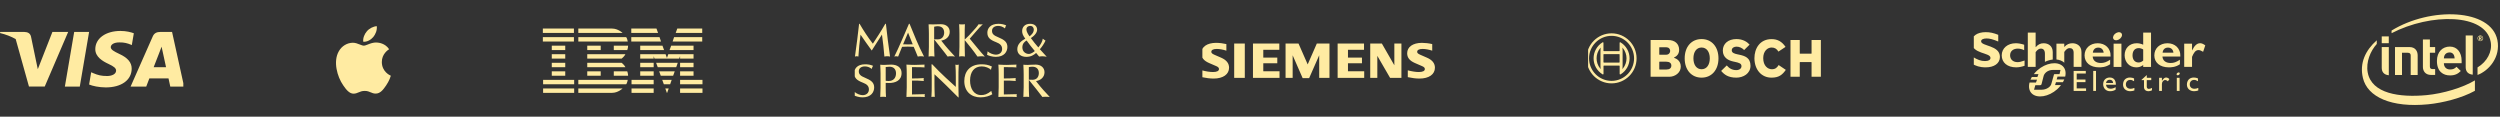
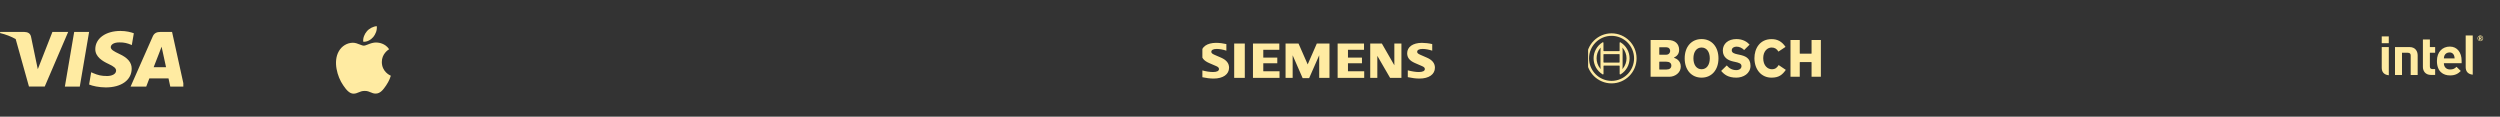
<svg xmlns="http://www.w3.org/2000/svg" width="1050" height="49" viewBox="0 0 1050 49" fill="none">
  <rect x="0" y="0" width="1050" height="49" fill="#333333" stroke="none" />
  <g clip-path="url(#clip0_10574_28652)">
    <path fill-rule="evenodd" clip-rule="evenodd" d="M56.21 13.974C54.975 13.509 53.016 12.996 50.593 12.996C44.407 12.996 40.052 16.122 40.025 20.592C39.974 23.89 43.143 25.722 45.514 26.822C47.938 27.945 48.761 28.678 48.761 29.68C48.737 31.218 46.803 31.927 45 31.927C42.499 31.927 41.159 31.562 39.123 30.706L38.298 30.339L37.422 35.493C38.891 36.128 41.597 36.691 44.407 36.715C50.979 36.715 55.258 33.637 55.309 28.874C55.334 26.26 53.66 24.257 50.051 22.621C47.86 21.57 46.519 20.862 46.519 19.787C46.544 18.81 47.654 17.809 50.126 17.809C52.163 17.76 53.659 18.224 54.792 18.688L55.359 18.932L56.21 13.974ZM33.506 36.371H27.242L31.16 13.41H37.423L33.506 36.371ZM67.035 21.812C67.035 21.812 65.05 26.918 64.534 28.237H69.74C69.483 27.089 68.297 21.593 68.297 21.593L67.859 19.614C67.675 20.123 67.409 20.823 67.229 21.295L67.229 21.296L67.228 21.297L67.228 21.297L67.227 21.301C67.106 21.619 67.024 21.832 67.035 21.812ZM67.421 13.41H72.266L77.319 36.371H71.519C71.519 36.371 70.952 33.733 70.772 32.926H62.73C62.498 33.537 61.416 36.371 61.416 36.371H54.844L64.147 15.315C64.792 13.825 65.927 13.41 67.421 13.41ZM22.011 13.41L15.877 29.067L15.207 25.892C15.206 25.889 15.205 25.887 15.204 25.884L13.015 15.34C12.655 13.874 11.546 13.459 10.18 13.41H0.103L0 13.874C2.458 14.47 4.657 15.329 6.583 16.396L12.165 36.347H18.789L28.634 13.41H22.011Z" fill="#FFEBA2" />
  </g>
  <g clip-path="url(#clip1_10574_28652)">
    <path fill-rule="evenodd" clip-rule="evenodd" d="M152.563 17.533C154.171 17.667 155.778 16.729 156.783 15.539C157.771 14.315 158.424 12.672 158.257 10.996C156.833 11.063 155.075 11.935 154.07 13.158C153.149 14.214 152.362 15.924 152.563 17.533ZM154.491 18.687C155.534 18.277 156.827 17.769 158.243 17.851C159.147 17.918 161.76 18.186 163.435 20.666C163.427 20.672 163.41 20.683 163.385 20.7C162.97 20.97 160.338 22.683 160.37 26.064C160.401 30.092 163.68 31.595 164.109 31.791C164.137 31.804 164.153 31.811 164.155 31.813C164.153 31.819 164.15 31.829 164.145 31.845C164.059 32.123 163.495 33.948 162.212 35.819C161.023 37.563 159.801 39.272 157.858 39.306C156.944 39.322 156.328 39.056 155.687 38.779C155.012 38.487 154.31 38.183 153.202 38.183C152.055 38.183 151.321 38.495 150.613 38.795C149.999 39.056 149.405 39.308 148.58 39.34C146.705 39.407 145.281 37.496 144.092 35.752C141.664 32.232 139.805 25.829 142.317 21.505C143.54 19.342 145.767 17.985 148.162 17.951C149.206 17.932 150.203 18.328 151.074 18.675C151.739 18.939 152.332 19.175 152.817 19.175C153.25 19.175 153.819 18.951 154.491 18.687Z" fill="#FFEBA2" />
  </g>
  <g clip-path="url(#clip2_10574_28652)">
    <g clip-path="url(#clip3_10574_28652)">
      <path d="M228 11.996V13.843H241.049V11.996H228ZM242.897 11.996V13.843H261.493C261.493 13.843 259.593 11.996 257.078 11.996H242.897ZM265.14 11.996V13.843H276.39L275.722 11.996H265.14ZM284.456 11.996L283.788 13.843H294.935V11.996H284.456ZM228 15.589V17.436H241.049V15.589H228ZM242.897 15.591V17.436H263.65C263.65 17.436 263.408 16.014 262.985 15.591H242.897ZM265.14 15.591V17.436H277.624L277.005 15.591H265.14ZM283.12 15.591L282.502 17.436H294.935V15.591H283.12V15.591ZM231.75 19.181V21.031H237.401V19.181H231.75V19.181ZM246.647 19.181V21.031H252.299V19.181H246.647V19.181ZM257.795 19.181V21.031H263.446C263.446 21.031 263.805 20.054 263.805 19.181H257.795V19.181ZM268.89 19.181V21.031H278.909L278.242 19.181H268.89V19.181ZM281.889 19.181L281.219 21.031H291.288V19.181H281.889V19.181ZM231.75 22.776V24.623H237.401V22.776H231.75V22.776ZM246.647 22.776V24.623H261.081C261.081 24.623 262.289 23.676 262.674 22.776H246.647ZM268.89 22.776V24.623H274.541V23.595L274.9 24.623H285.252L285.637 23.595V24.623H291.288V22.776H280.679L280.117 24.341L279.551 22.776H268.89ZM231.75 26.369V28.216H237.401V26.369H231.75ZM246.647 26.369V28.216H262.674C262.289 27.32 261.081 26.369 261.081 26.369H246.647ZM268.89 26.369V28.216H274.541V26.369H268.89ZM275.568 26.369L276.251 28.216H284.013L284.662 26.369H275.568ZM285.637 26.369V28.216H291.288V26.369H285.637ZM231.75 29.961V31.808H237.401V29.961H231.75ZM246.647 29.961V31.808H252.299V29.961H246.647ZM257.795 29.961V31.808H263.805C263.805 30.937 263.446 29.961 263.446 29.961H257.795V29.961ZM268.89 29.961V31.808H274.541V29.961H268.89ZM276.851 29.961L277.514 31.808H282.717L283.385 29.961H276.851ZM285.637 29.961V31.808H291.288V29.961H285.637ZM228.102 33.554V35.404H241.151V33.554H228.102ZM242.897 33.554V35.404H262.985C263.408 34.98 263.65 33.554 263.65 33.554H242.897V33.554ZM265.243 33.554V35.404H274.541V33.554H265.243ZM278.137 33.554L278.818 35.404H281.465L282.104 33.554H278.137ZM285.637 33.554V35.404H295.038V33.554H285.637ZM228.102 37.149V38.996H241.151V37.149H228.102ZM242.897 37.149V38.993H257.078C259.593 38.993 261.493 37.149 261.493 37.149H242.897ZM265.243 37.149V38.996H274.541V37.149H265.243ZM279.428 37.149L280.082 38.991L280.195 38.993L280.86 37.149H279.428V37.149ZM285.637 37.149V38.996H295.038V37.149H285.637Z" fill="#FFEBA2" />
    </g>
  </g>
  <g clip-path="url(#clip4_10574_28652)">
    <path fill-rule="evenodd" clip-rule="evenodd" d="M401.096 23.757C399.269 21.773 397.527 19.916 395.87 17.763L395.318 17.046C397.23 16.75 398.887 15.484 398.887 13.373C398.887 11.431 397.4 10.165 395.191 10.165C393.619 10.165 392.472 10.249 391.877 10.249C391.197 10.249 390.645 10.249 390.008 10.207C390.093 12.613 390.135 12.782 390.135 14.259V19.662C390.135 20.718 390.093 21.773 390.008 23.756C390.475 23.63 390.942 23.63 391.282 23.63C391.622 23.63 392.089 23.672 392.472 23.756C392.387 22.405 392.345 20.169 392.345 19.662V16.538C394.341 19.113 396.975 22.279 397.995 23.756C398.505 23.63 398.929 23.63 399.439 23.63C399.864 23.63 400.459 23.63 401.096 23.757V23.757ZM396.55 13.711C396.55 15.019 395.828 16.539 393.874 16.539C393.364 16.539 392.854 16.539 392.344 16.497V11.22C392.854 11.094 393.491 11.009 393.831 11.009C395.53 11.009 396.55 11.98 396.55 13.711V13.711ZM439.627 23.841C438.906 23.081 437.801 21.857 436.739 20.675C437.631 19.704 438.565 18.269 439.118 17.045C438.778 16.876 438.31 16.538 437.971 16.243C437.843 17.298 437.122 18.691 436.102 19.916C434.657 18.227 434.275 17.763 432.958 15.99C434.742 14.85 435.592 13.541 435.592 12.486C435.592 11.262 434.742 9.996 432.661 9.996C430.409 9.996 429.304 11.389 429.304 13.035C429.304 14.006 429.56 14.85 430.621 16.243C428.922 17.172 427.265 18.522 427.265 20.675C427.265 22.786 428.964 23.883 431.046 23.883C432.958 23.883 434.189 23.124 435.167 22.237L436.441 23.757C436.823 23.715 437.249 23.63 437.674 23.63C438.269 23.63 438.948 23.715 439.627 23.841V23.841ZM440.902 40.725C439.033 38.742 437.334 36.926 435.677 34.774L435.125 34.056C436.994 33.76 438.693 32.495 438.693 30.341C438.693 28.442 437.207 27.134 434.997 27.134C433.425 27.134 432.236 27.26 431.641 27.26C431.004 27.26 430.451 27.26 429.814 27.175C429.899 29.624 429.942 29.75 429.942 31.228V36.63C429.942 37.686 429.899 38.783 429.814 40.725C430.281 40.64 430.748 40.64 431.047 40.64C431.429 40.64 431.896 40.64 432.236 40.725C432.15 39.416 432.109 37.179 432.109 36.63V33.549C434.148 36.081 436.782 39.29 437.801 40.725C438.311 40.64 438.736 40.64 439.245 40.64C439.627 40.641 440.265 40.641 440.902 40.725ZM413.628 23.757C412.099 22.153 409.423 18.818 408.361 17.552L407.298 16.244C408.402 14.935 409.167 14.133 409.975 13.162C410.909 12.149 411.759 11.094 412.778 10.165C412.311 10.249 412.056 10.249 411.801 10.249C411.547 10.249 411.291 10.249 411.036 10.165C410.739 10.629 410.272 11.22 409.762 11.811C409.252 12.36 408.742 12.909 408.36 13.373C407.297 14.597 406.703 15.188 405.174 16.623V14.302C405.174 12.951 405.174 12.065 405.259 10.165C404.834 10.249 404.367 10.249 404.069 10.249C403.729 10.249 403.177 10.249 402.838 10.165C402.922 12.191 402.964 12.782 402.964 14.259V19.662C402.964 21.013 402.921 21.815 402.838 23.757C403.347 23.63 403.772 23.63 404.069 23.63C404.367 23.63 404.876 23.673 405.259 23.757C405.174 21.604 405.174 20.337 405.174 19.662V16.834C406.745 18.692 409.167 21.731 410.527 23.757C411.018 23.676 411.516 23.634 412.014 23.63C412.396 23.63 412.991 23.63 413.628 23.757V23.757ZM427.053 40.725C427.01 40.514 426.968 40.346 426.968 40.092C426.968 39.924 427.01 39.712 427.053 39.543C425.354 39.586 422.295 39.67 421.616 39.67V33.845C423.315 33.845 424.972 33.845 426.628 34.014C426.586 33.803 426.543 33.592 426.543 33.423C426.543 33.255 426.543 33.044 426.628 32.79C425.439 32.916 422.677 32.959 421.616 32.959V28.189C423.485 28.189 424.589 28.189 425.226 28.232L426.925 28.316C426.841 28.063 426.841 27.936 426.841 27.725C426.841 27.514 426.841 27.472 426.925 27.134C425.524 27.176 423.612 27.26 422.762 27.26C422.168 27.26 420.299 27.218 419.321 27.134C419.406 28.189 419.448 29.92 419.448 31.144V36.674C419.448 37.476 419.363 39.079 419.321 40.726C420.511 40.641 422.168 40.641 422.762 40.641C423.739 40.641 425.821 40.641 427.053 40.725ZM416.772 39.585C416.56 39.163 416.432 38.53 416.347 38.193C414.606 39.627 413.416 39.924 412.056 39.924C409.041 39.924 407.426 37.222 407.426 33.845C407.426 30.089 409.252 27.893 412.353 27.893C413.968 27.893 415.497 28.611 416.22 29.329C416.262 28.991 416.39 28.316 416.602 27.935C415.115 27.218 413.755 27.007 412.268 27.007C407.298 27.007 405.004 30.089 405.004 34.056C405.004 38.531 408.02 40.894 411.801 40.894C413.969 40.894 415.753 40.219 416.772 39.585V39.585ZM388.096 23.757C385.802 19.367 383.593 13.88 382.021 9.996H381.766C380.746 12.444 378.877 16.623 378.367 17.805C377.773 19.24 376.455 22.068 375.606 23.756C375.882 23.673 376.168 23.63 376.456 23.63C376.711 23.63 376.923 23.672 377.221 23.756C377.645 22.616 378.24 21.181 378.878 19.662C379.727 19.62 380.492 19.578 381.257 19.578C382.064 19.578 382.914 19.62 383.763 19.662L384.613 21.688L385.462 23.756C386.057 23.63 386.524 23.63 386.821 23.63C387.204 23.63 387.543 23.63 388.096 23.757V23.757ZM402.668 27.134C402.413 27.218 402.201 27.26 401.988 27.26C401.734 27.26 401.52 27.218 401.266 27.134C401.393 28.822 401.436 30.51 401.436 32.157V36.505C400.756 35.913 399.099 34.394 397.188 32.621C395.241 30.814 393.356 28.941 391.537 27.007H391.24C391.283 28.907 391.325 30.933 391.325 32.748V35.407C391.325 37.687 391.325 38.911 391.198 40.726C391.538 40.641 391.708 40.641 391.963 40.641C392.133 40.641 392.303 40.641 392.6 40.726C392.515 38.995 392.472 36.167 392.472 35.407V31.186C395.659 34.099 399.567 37.982 402.456 40.895H402.626C402.626 39.333 402.541 37.771 402.541 36.21V33.804C402.54 30.975 402.54 29.582 402.668 27.134ZM388.436 40.725C388.393 40.514 388.351 40.346 388.351 40.092C388.351 39.924 388.393 39.712 388.436 39.543C386.737 39.586 383.678 39.67 383.041 39.67V33.845C384.698 33.845 386.354 33.845 388.011 34.014C387.969 33.803 387.926 33.592 387.926 33.423C387.926 33.255 387.926 33.044 388.011 32.79C386.821 32.916 384.103 32.959 383.041 32.959V28.189C384.868 28.189 385.972 28.189 386.652 28.232L388.309 28.316C388.266 28.063 388.266 27.936 388.266 27.725C388.266 27.514 388.266 27.43 388.309 27.134C386.907 27.176 384.995 27.26 384.145 27.26C383.55 27.26 381.681 27.218 380.704 27.134C380.789 28.189 380.831 29.92 380.831 31.144V36.674C380.831 37.476 380.746 39.079 380.704 40.726C381.936 40.641 383.55 40.641 384.145 40.641C385.122 40.641 387.247 40.641 388.436 40.725V40.725ZM373.822 23.757C373.142 19.156 372.547 14.344 372.08 9.996C371.953 10.038 371.91 10.038 371.825 9.996C370.933 11.558 369.913 13.246 369.149 14.428C368.427 15.568 367.577 16.919 366.6 18.354C364.561 15.737 362.436 12.444 361.034 9.996C360.95 10.038 360.907 9.996 360.822 9.996C360.355 14.344 359.717 19.198 359.08 23.757C359.42 23.63 359.633 23.63 359.802 23.63C360.057 23.63 360.227 23.673 360.524 23.757C360.694 20.718 361.034 17.721 361.416 14.555C363.073 16.961 364.518 19.029 366.132 21.224C367.491 19.113 368.893 16.834 370.423 14.512C370.848 17.762 371.23 20.718 371.443 23.757C371.995 23.63 372.377 23.63 372.632 23.63C372.972 23.63 373.312 23.63 373.822 23.757V23.757ZM378.665 30.679C378.665 28.231 376.711 27.134 374.332 27.134C373.269 27.134 372.123 27.26 371.316 27.26C371.018 27.26 370.381 27.26 369.701 27.175C369.744 28.526 369.829 29.666 369.829 30.974V36.757C369.829 38.024 369.743 39.416 369.701 40.725C370.254 40.64 370.636 40.64 370.891 40.64C371.188 40.64 371.613 40.64 372.123 40.725C372.039 39.46 371.996 38.193 371.996 36.926V34.816C372.463 34.858 372.93 34.858 373.44 34.858C375.903 34.858 378.665 33.929 378.665 30.679V30.679ZM367.152 36.715C367.152 34.605 365.75 33.676 363.328 32.663C361.587 31.946 360.695 31.313 360.695 29.961C360.695 28.695 361.672 27.893 363.286 27.893C364.349 27.893 365.283 28.273 366.133 28.949C366.218 28.484 366.43 28.02 366.685 27.64C365.666 27.176 364.561 27.007 363.371 27.007C359.888 27.007 358.783 28.992 358.783 30.68C358.783 32.748 359.803 33.719 362.437 34.733C364.094 35.365 364.943 36.167 364.943 37.56C364.943 39.038 363.839 39.966 362.309 39.966C361.417 39.966 359.888 39.502 358.826 38.532C358.783 39.08 358.783 39.587 358.613 40.051C359.293 40.389 360.865 40.895 362.267 40.895C365.835 40.894 367.152 38.699 367.152 36.715V36.715ZM434.19 12.402C434.19 13.668 433.298 14.555 432.406 15.272C431.811 14.428 431.089 13.288 431.089 12.402C431.089 11.431 431.768 10.882 432.703 10.882C433.978 10.883 434.19 12.022 434.19 12.402V12.402ZM434.615 21.435C434.148 21.857 433.043 22.659 432.108 22.659C430.876 22.659 429.389 21.773 429.389 19.873C429.389 18.185 430.494 17.425 431.174 17.003C432.746 19.156 432.831 19.282 434.615 21.435ZM436.314 30.679C436.314 32.03 435.635 33.508 433.681 33.508C433.128 33.508 432.618 33.508 432.109 33.465V28.189C432.618 28.062 433.255 28.02 433.638 28.02C435.294 28.02 436.314 28.991 436.314 30.679ZM383.338 18.607C382.446 18.649 381.979 18.649 381.384 18.649C380.662 18.649 380.236 18.649 379.302 18.607L381.384 13.711L383.338 18.607ZM376.328 30.805C376.328 32.747 375.181 34.014 373.312 34.014C372.929 34.014 372.505 34.014 371.995 33.929V28.146C372.59 28.061 373.099 28.019 373.609 28.019C375.394 28.02 376.328 29.16 376.328 30.805ZM423.101 19.705C423.101 17.594 421.701 16.666 419.279 15.653C417.537 14.935 416.644 14.345 416.644 12.951C416.644 11.727 417.622 10.883 419.236 10.883C420.299 10.883 421.233 11.262 422.083 11.938C422.168 11.474 422.38 11.009 422.592 10.672C421.615 10.207 420.468 9.997 419.321 9.997C415.923 9.997 414.69 11.98 414.69 13.711C414.69 15.737 415.753 16.708 418.386 17.721C420.043 18.354 420.893 19.156 420.893 20.591C420.893 22.026 419.789 22.955 418.26 22.955C417.325 22.955 415.838 22.491 414.775 21.562C414.733 22.111 414.69 22.575 414.563 23.039C415.201 23.377 416.773 23.883 418.217 23.883C421.785 23.883 423.101 21.731 423.101 19.705V19.705Z" fill="#FFEBA2" />
  </g>
  <g clip-path="url(#clip5_10574_28652)">
    <path fill-rule="evenodd" clip-rule="evenodd" d="M515.078 18.512V21.285C513.716 20.823 512.225 20.554 511.036 20.554C509.569 20.554 508.753 20.987 508.753 21.765C508.753 22.262 509.11 22.591 510.135 23.037L512.892 24.235C515.098 25.195 516.21 26.596 516.21 28.415C516.21 31.224 513.7 32.995 509.722 32.995C508.272 32.995 506.593 32.794 504.816 32.405V29.538C506.578 30.003 508.192 30.251 509.448 30.251C511.093 30.251 511.974 29.807 511.974 28.98C511.974 28.483 511.629 28.118 510.842 27.777L507.824 26.475C505.587 25.509 504.555 24.207 504.555 22.351C504.555 19.692 506.973 17.996 510.768 17.996C512.096 17.996 513.732 18.192 515.078 18.512V18.512ZM518.357 18.287H522.816V32.704H518.357V18.287ZM537.314 18.287V20.928H530.582V24.18H536.463V26.569H530.582V29.94H537.401V32.704H526.249V18.287H537.314ZM558.38 18.287V32.704H554.065V23.215L549.839 32.817H547.112L542.914 23.215V32.704H539.935V18.287H545.38L549.23 27.056L553.059 18.287H558.38V18.287ZM572.889 18.287V20.928H566.147V24.18H572.026V26.569H566.147V29.94H572.965V32.704H561.804V18.287H572.889ZM588.595 18.287V32.704H583.837L578.478 23.457V32.704H575.499V18.287H580.383L585.626 27.412V18.287H588.595ZM601.536 18.512V21.285C600.184 20.827 598.684 20.554 597.517 20.554C596.027 20.554 595.211 20.98 595.211 21.761C595.211 22.27 595.544 22.574 596.604 23.038L599.349 24.236C601.571 25.206 602.669 26.594 602.669 28.435C602.669 31.228 600.157 32.996 596.188 32.996C594.735 32.996 593.05 32.794 591.275 32.406V29.539C593.035 30.003 594.646 30.252 595.893 30.252C597.527 30.252 598.432 29.808 598.432 29.007C598.432 28.477 598.115 28.135 597.289 27.778L594.284 26.476C592.033 25.503 591.013 24.216 591.013 22.353C591.013 19.695 593.432 17.998 597.218 17.998C598.55 17.997 600.192 18.192 601.536 18.512V18.512Z" fill="#FFEBA2" />
  </g>
  <g clip-path="url(#clip6_10574_28652)">
    <g clip-path="url(#clip7_10574_28652)">
      <path d="M676.853 13.999C671.054 13.999 666.344 18.71 666.344 24.508C666.344 30.307 671.054 35.017 676.853 35.017C682.651 35.017 687.362 30.307 687.362 24.508C687.362 18.71 682.651 13.999 676.853 13.999ZM676.853 33.964C671.633 33.964 667.397 29.716 667.397 24.508C667.397 19.3 671.633 15.052 676.853 15.052C682.073 15.052 686.309 19.3 686.309 24.508C686.309 29.716 682.073 33.964 676.853 33.964Z" fill="#FFEBA2" />
      <path d="M680.605 17.771C680.57 17.748 680.524 17.736 680.477 17.736C680.339 17.736 680.234 17.84 680.234 17.979V21.266C680.234 21.382 680.142 21.475 680.026 21.475H673.66C673.545 21.475 673.464 21.382 673.452 21.266V17.979C673.452 17.933 673.441 17.898 673.417 17.852C673.348 17.736 673.197 17.701 673.082 17.771C670.732 19.218 669.309 21.729 669.309 24.507C669.309 27.285 670.732 29.796 673.105 31.243C673.14 31.266 673.186 31.278 673.232 31.278C673.371 31.278 673.475 31.174 673.475 31.035V27.748C673.475 27.632 673.568 27.551 673.684 27.539H680.049C680.165 27.539 680.258 27.632 680.258 27.748V31.035C680.258 31.081 680.269 31.116 680.292 31.162C680.362 31.278 680.512 31.312 680.628 31.243C683.001 29.796 684.424 27.285 684.424 24.507C684.424 21.729 682.977 19.218 680.605 17.771V17.771ZM672.248 28.627L672.283 29.021L672.028 28.708C670.072 26.243 670.072 22.759 672.028 20.294L672.248 20.016L672.283 19.982L672.248 20.387C672.214 20.711 672.202 21.046 672.202 21.382V27.62C672.202 27.956 672.225 28.292 672.248 28.627ZM680.234 26.081C680.234 26.197 680.142 26.289 680.026 26.289H673.66C673.545 26.289 673.464 26.197 673.452 26.081V22.933C673.452 22.817 673.545 22.725 673.66 22.725H680.026C680.142 22.725 680.234 22.817 680.234 22.933V26.081ZM681.67 28.708L681.415 29.021L681.45 28.627C681.484 28.303 681.496 27.968 681.496 27.632V21.382C681.496 21.046 681.484 20.711 681.45 20.387L681.438 20.213L681.427 20.028V19.982L681.67 20.294C682.619 21.475 683.139 22.979 683.139 24.495C683.139 26.012 682.619 27.528 681.67 28.708V28.708Z" fill="#FFEBA2" />
      <path d="M703.215 24.323C703.157 24.3 703.088 24.277 703.088 24.207C703.088 24.161 703.111 24.126 703.157 24.103C703.238 24.068 705.241 23.351 705.241 20.989C705.241 18.362 703.47 16.8 700.484 16.8H693.25V32.239H701.143C703.447 32.239 705.924 30.608 705.924 27.98C705.924 25.469 704.025 24.589 703.215 24.323V24.323ZM696.896 19.959C696.896 19.902 696.942 19.855 697 19.855H699.87C700.819 19.855 701.468 20.492 701.468 21.441C701.468 22.182 700.889 22.98 699.801 22.98H697C696.942 22.98 696.896 22.934 696.896 22.876V19.959ZM699.87 29.195H697C696.942 29.195 696.896 29.149 696.896 29.091V26.013C696.896 25.955 696.942 25.909 697 25.909H699.801C701.178 25.909 701.965 26.499 701.965 27.54C701.965 28.617 701.236 29.195 699.87 29.195V29.195ZM730.356 22.945L729.801 22.83C728.551 22.564 727.335 22.228 727.335 21.152C727.335 20.075 728.342 19.589 729.338 19.589C730.507 19.589 731.664 20.11 732.544 21.013L734.835 18.744C733.851 17.656 732.104 16.406 729.28 16.406C725.877 16.406 723.585 18.339 723.585 21.221C723.585 24.265 725.981 25.411 727.995 25.839L728.539 25.955C730.495 26.371 731.421 26.684 731.421 27.795C731.421 28.79 730.53 29.45 729.21 29.45C727.659 29.45 726.282 28.767 725.24 27.483L722.891 29.786C724.141 31.267 725.796 32.61 729.257 32.61C732.208 32.61 735.206 30.897 735.206 27.61C735.194 24.242 732.902 23.478 730.356 22.945V22.945ZM760.854 16.8V22.448C760.854 22.506 760.807 22.552 760.749 22.552H756.004C755.946 22.552 755.9 22.506 755.9 22.448V16.8H752.011V32.239H755.9V26.175C755.9 26.117 755.946 26.07 756.004 26.07H760.749C760.807 26.07 760.854 26.117 760.854 26.175V32.239H764.766V16.8H760.854ZM744.187 29.08C742.439 29.08 740.553 27.621 740.553 24.415C740.553 21.487 742.324 19.959 744.071 19.959C745.344 19.959 746.236 20.492 746.942 21.672L749.928 19.693C748.4 17.448 746.583 16.429 744.048 16.429C739.083 16.429 736.861 20.446 736.861 24.415C736.861 29.242 739.801 32.61 744.002 32.61C747.127 32.61 748.55 31.464 750.043 29.346L747.034 27.32C746.363 28.409 745.634 29.08 744.187 29.08ZM714.662 16.406C710.414 16.406 707.567 19.659 707.567 24.508C707.567 29.358 710.414 32.61 714.662 32.61C718.91 32.61 721.757 29.358 721.757 24.508C721.757 19.659 718.91 16.406 714.662 16.406V16.406ZM714.662 29.08C712.579 29.08 711.236 27.286 711.236 24.508C711.236 21.742 712.579 19.959 714.662 19.959C716.757 19.959 718.111 21.742 718.111 24.508C718.111 27.286 716.757 29.08 714.662 29.08Z" fill="#FFEBA2" />
    </g>
  </g>
  <g clip-path="url(#clip8_10574_28652)">
-     <path d="M839.261 17.436C837.018 16.508 835.68 16.148 834.352 16.148C832.958 16.148 832.065 16.613 832.065 17.332C832.065 19.503 839.963 18.892 839.963 23.912C839.963 26.68 837.471 28.288 834.01 28.288C831.295 28.288 829.958 27.634 828.418 26.892V23.787C830.639 25.159 831.999 25.643 833.712 25.643C835.198 25.643 835.999 25.159 835.999 24.314C835.999 21.951 828.102 22.816 828.102 17.647C828.102 15.155 830.412 13.504 834.01 13.504C835.746 13.504 837.313 13.844 839.261 14.625V17.436ZM850.319 27.628C849.002 28.074 847.889 28.286 846.779 28.286C843.1 28.286 840.722 26.289 840.722 23.25C840.722 20.268 843.192 18.16 846.642 18.16C847.707 18.16 849.07 18.415 850.159 18.793V21.076C849.296 20.649 848.298 20.415 847.481 20.415C845.507 20.415 844.237 21.521 844.237 23.228C844.237 24.959 845.485 26.098 847.366 26.098C848.16 26.098 848.866 25.929 850.319 25.422L850.319 27.628ZM878.997 22.132C879.132 20.776 879.976 19.993 881.27 19.993C882.541 19.993 883.402 20.798 883.538 22.132H878.997ZM881.042 18.164C877.815 18.164 875.517 20.288 875.517 23.279C875.517 26.291 877.906 28.286 881.589 28.286C882.404 28.286 884.377 28.286 886.257 26.989V25.083C884.717 26.105 883.699 26.457 882.385 26.457C880.31 26.457 879.042 25.457 878.927 23.749H886.442C886.598 20.183 884.087 18.164 881.042 18.164V18.164ZM887.714 28.108H890.999V18.343H887.714V28.108ZM900.144 25.439C899.46 26.014 898.891 26.244 898.189 26.244C896.642 26.244 895.662 25.057 895.662 23.278C895.662 21.328 896.642 20.204 898.298 20.204C898.891 20.204 899.665 20.459 900.144 20.778V25.439ZM900.144 13.684V18.772C899.257 18.372 898.371 18.16 897.415 18.16C894.418 18.16 892.344 20.226 892.344 23.214C892.344 26.138 894.418 28.288 897.23 28.288C898.345 28.288 899.207 28.016 900.144 27.319V28.105H903.429V13.684H900.144ZM908.294 22.132C908.43 20.776 909.27 19.993 910.561 19.993C911.834 19.993 912.705 20.798 912.841 22.132H908.294ZM910.337 18.164C907.11 18.164 904.816 20.288 904.816 23.279C904.816 26.291 907.206 28.286 910.884 28.286C911.698 28.286 913.676 28.286 915.559 26.989V25.083C914.018 26.105 912.997 26.457 911.677 26.457C909.614 26.457 908.34 25.457 908.225 23.749H915.737C915.893 20.183 913.381 18.164 910.337 18.164" fill="#FFEBA2" />
-     <path d="M920.657 21.138H920.706C921.681 19.106 922.773 18.152 924.04 18.152C924.697 18.152 925.263 18.386 926.216 19.043L925.312 21.75C924.449 21.243 923.882 21.031 923.361 21.031C922.155 21.031 921.384 22.09 920.657 23.881V28.094H917.367V18.331H920.657V21.138ZM891.154 14.234C891.463 14.993 890.907 16.051 889.918 16.596C888.924 17.14 887.874 16.967 887.568 16.208C887.256 15.448 887.809 14.389 888.801 13.847C889.792 13.3 890.843 13.473 891.154 14.234Z" fill="#FFEBA2" />
+     <path d="M839.261 17.436C837.018 16.508 835.68 16.148 834.352 16.148C832.958 16.148 832.065 16.613 832.065 17.332C832.065 19.503 839.963 18.892 839.963 23.912C839.963 26.68 837.471 28.288 834.01 28.288C831.295 28.288 829.958 27.634 828.418 26.892V23.787C830.639 25.159 831.999 25.643 833.712 25.643C835.198 25.643 835.999 25.159 835.999 24.314C835.999 21.951 828.102 22.816 828.102 17.647C828.102 15.155 830.412 13.504 834.01 13.504C835.746 13.504 837.313 13.844 839.261 14.625V17.436ZM850.319 27.628C849.002 28.074 847.889 28.286 846.779 28.286C843.1 28.286 840.722 26.289 840.722 23.25C840.722 20.268 843.192 18.16 846.642 18.16C847.707 18.16 849.07 18.415 850.159 18.793V21.076C849.296 20.649 848.298 20.415 847.481 20.415C845.507 20.415 844.237 21.521 844.237 23.228C844.237 24.959 845.485 26.098 847.366 26.098C848.16 26.098 848.866 25.929 850.319 25.422L850.319 27.628ZC879.132 20.776 879.976 19.993 881.27 19.993C882.541 19.993 883.402 20.798 883.538 22.132H878.997ZM881.042 18.164C877.815 18.164 875.517 20.288 875.517 23.279C875.517 26.291 877.906 28.286 881.589 28.286C882.404 28.286 884.377 28.286 886.257 26.989V25.083C884.717 26.105 883.699 26.457 882.385 26.457C880.31 26.457 879.042 25.457 878.927 23.749H886.442C886.598 20.183 884.087 18.164 881.042 18.164V18.164ZM887.714 28.108H890.999V18.343H887.714V28.108ZM900.144 25.439C899.46 26.014 898.891 26.244 898.189 26.244C896.642 26.244 895.662 25.057 895.662 23.278C895.662 21.328 896.642 20.204 898.298 20.204C898.891 20.204 899.665 20.459 900.144 20.778V25.439ZM900.144 13.684V18.772C899.257 18.372 898.371 18.16 897.415 18.16C894.418 18.16 892.344 20.226 892.344 23.214C892.344 26.138 894.418 28.288 897.23 28.288C898.345 28.288 899.207 28.016 900.144 27.319V28.105H903.429V13.684H900.144ZM908.294 22.132C908.43 20.776 909.27 19.993 910.561 19.993C911.834 19.993 912.705 20.798 912.841 22.132H908.294ZM910.337 18.164C907.11 18.164 904.816 20.288 904.816 23.279C904.816 26.291 907.206 28.286 910.884 28.286C911.698 28.286 913.676 28.286 915.559 26.989V25.083C914.018 26.105 912.997 26.457 911.677 26.457C909.614 26.457 908.34 25.457 908.225 23.749H915.737C915.893 20.183 913.381 18.164 910.337 18.164" fill="#FFEBA2" />
    <path d="M862.154 21.892C862.154 19.246 860.225 18.163 858.321 18.163C857.026 18.163 855.962 18.672 855.01 19.795H854.965V13.684H851.676V28.079H854.965V21.892C855.735 20.854 856.392 20.411 857.163 20.411C858.186 20.411 858.866 21.089 858.866 22.547V25.978C859.969 25.449 861.09 25.125 862.154 25.005V21.892ZM870.404 18.159C869.064 18.159 868.042 18.623 866.994 19.74V18.342H863.707V24.978C864.846 25.084 866.299 25.571 866.994 26.376V21.815C867.859 20.606 868.472 20.203 869.29 20.203C870.222 20.203 870.929 20.777 870.929 22.153V28.082H874.218V21.899C874.218 19.024 872.039 18.159 870.404 18.159V18.159ZM876.034 30.886H872.213V33.417H875.898V34.503H872.213V37.114H876.148V38.199H870.931V29.802H876.034L876.034 30.886ZM879.155 38.204H880.325V29.8H879.155V38.204ZM886.12 33.497C886.95 33.497 887.464 34.03 887.503 34.867H884.522C884.683 33.993 885.223 33.497 886.12 33.497ZM884.501 35.596H888.67C888.67 33.546 887.667 32.557 886.093 32.557C884.461 32.557 883.329 33.682 883.329 35.359C883.329 36.892 884.352 38.307 886.195 38.307C887.199 38.307 887.849 38.099 888.568 37.654V36.592C887.873 37.016 887.199 37.261 886.49 37.261C885.356 37.261 884.683 36.694 884.501 35.595V35.596ZM896.313 34.117C895.64 33.687 895.191 33.561 894.678 33.561C893.607 33.561 892.865 34.327 892.865 35.449C892.865 36.592 893.654 37.281 894.874 37.281C895.376 37.281 895.854 37.16 896.444 36.914V37.989C896.05 38.163 895.298 38.307 894.678 38.307C892.906 38.307 891.676 37.171 891.676 35.547C891.676 33.715 892.799 32.557 894.598 32.557C895.285 32.557 895.747 32.706 896.314 32.939L896.313 34.117ZM901.646 32.663H903.525V33.647H901.646V36.489C901.646 37.139 902.151 37.327 902.493 37.327C902.916 37.327 903.353 37.189 903.827 36.916V37.94C903.416 38.15 902.785 38.307 902.399 38.307C901.124 38.307 900.48 37.57 900.48 36.571V33.647H899.447V33.525L901.646 31.519V32.663ZM908.001 32.663V33.945H908.024C908.621 32.965 909.189 32.557 909.741 32.557C910.218 32.557 910.664 32.766 911.155 33.199L910.534 34.16C910.178 33.832 909.717 33.606 909.439 33.606C908.633 33.606 908 34.369 908 35.315V38.204H906.832V32.663H908.001ZM923.149 34.117C922.472 33.687 922.023 33.561 921.507 33.561C920.438 33.561 919.702 34.327 919.702 35.449C919.702 36.592 920.493 37.281 921.705 37.281C922.207 37.281 922.683 37.16 923.281 36.914V37.989C922.878 38.163 922.126 38.307 921.507 38.307C919.737 38.307 918.502 37.171 918.502 35.547C918.502 33.715 919.631 32.557 921.429 32.557C922.118 32.557 922.575 32.706 923.148 32.939L923.149 34.117ZM914.257 38.204H915.428V32.664H914.257V38.204Z" fill="#FFEBA2" />
    <path d="M915.47 30.674C915.585 30.941 915.385 31.319 915.033 31.512C914.678 31.705 914.303 31.643 914.196 31.375C914.09 31.104 914.283 30.729 914.639 30.536C914.99 30.341 915.363 30.403 915.47 30.674V30.674ZM863.081 31.122C862.875 31.122 862.788 31.153 862.704 31.241C862.67 31.275 862.657 31.31 862.645 31.379L861.596 35.09C861.349 36.391 859.635 37.691 857.399 37.691H854.292L854.831 35.784H856.827C857.031 35.784 857.19 35.714 857.324 35.575C857.373 35.521 857.437 35.437 857.445 35.35L858.274 32.108C858.518 30.806 859.994 29.368 862.228 29.368H865.411L865.004 31.122H863.081ZM863.798 33.383L864.153 32.182H867.386C867.785 30.442 867.471 28.829 866.338 27.773C864.045 25.634 859.246 26.361 855.671 29.549C855.113 30.044 854.642 30.58 854.212 31.127H856.159L855.706 32.33H853.38C853.158 32.709 852.95 33.085 852.79 33.467H855.548L855.106 34.67H852.397C851.933 36.508 852.229 38.222 853.394 39.311C855.659 41.422 860.443 40.68 864.016 37.492C864.641 36.938 865.158 36.339 865.625 35.725H863.124L863.505 34.524H866.428C866.643 34.142 866.84 33.765 866.994 33.383H863.798Z" fill="#FFEBA2" />
  </g>
  <g clip-path="url(#clip9_10574_28652)">
-     <path d="M1019.15 39.956C1007.85 41.009 996.083 39.351 994.435 30.431C993.628 26.033 995.613 21.37 998.242 18.472V16.924C993.506 21.123 990.939 26.435 992.418 32.71C994.306 40.759 1004.41 45.317 1019.83 43.804C1025.93 43.206 1033.91 41.222 1039.46 38.139V33.763C1034.42 36.798 1026.09 39.305 1019.15 39.956V39.956ZM1048.9 16.82C1046.22 3.602 1020.83 2.764 1004.46 12.834V13.947C1020.81 5.451 1044 5.503 1046.11 17.679C1046.82 21.707 1044.57 25.903 1040.56 28.32V31.479C1045.39 29.69 1050.34 23.906 1048.9 16.82V16.82Z" fill="#FFEBA2" />
    <path d="M1038.55 14.896H1035.59V28.224C1035.59 29.786 1036.34 31.145 1038.55 31.362V14.896ZM1003.3 19.762H1000.33L1000.33 28.47C1000.33 30.038 1001.08 31.395 1003.3 31.608V19.762V19.762ZM1000.33 15.301H1003.29V18.138H1000.33V15.301ZM1021.03 31.47C1018.63 31.47 1017.62 29.786 1017.62 28.128V16.565H1020.55V19.762H1022.76V22.158H1020.55V27.945C1020.55 28.621 1020.87 28.997 1021.57 28.997H1022.76V31.47L1021.03 31.47V31.47ZM1026.43 26.544C1026.43 28.062 1027.37 29.178 1029.03 29.178C1030.33 29.178 1030.98 28.812 1031.73 28.062L1033.54 29.808C1032.38 30.969 1031.16 31.675 1029.01 31.675C1026.2 31.675 1023.51 30.126 1023.51 25.608C1023.51 21.747 1025.86 19.564 1028.94 19.564C1032.08 19.564 1033.88 22.119 1033.88 25.474V26.544H1026.43V26.544ZM1028.82 22.017C1027.81 22.017 1027.04 22.54 1026.71 23.246C1026.52 23.67 1026.45 24 1026.43 24.521H1030.95C1030.9 23.246 1030.32 22.017 1028.82 22.017ZM1011.27 22.158C1012.13 22.158 1012.49 22.588 1012.49 23.286V31.487H1015.42V23.269C1015.42 21.604 1014.54 19.765 1011.97 19.765L1005.9 19.762V31.487H1008.84V22.158H1011.27V22.158ZM1041.74 17.277C1041.09 17.277 1040.56 16.745 1040.56 16.086C1040.56 15.431 1041.09 14.896 1041.74 14.896C1042.39 14.896 1042.92 15.431 1042.92 16.086C1042.92 16.745 1042.39 17.277 1041.74 17.277ZM1041.74 15.094C1041.2 15.094 1040.77 15.543 1040.77 16.086C1040.77 16.632 1041.2 17.074 1041.74 17.074C1042.28 17.074 1042.72 16.632 1042.72 16.086C1042.72 15.543 1042.28 15.094 1041.74 15.094ZM1042.26 16.8H1042.04C1042.03 16.8 1042.02 16.797 1042.01 16.792C1042.01 16.787 1042 16.779 1042 16.77L1041.7 16.259C1041.69 16.248 1041.66 16.235 1041.66 16.235H1041.52V16.745C1041.52 16.77 1041.5 16.8 1041.47 16.8H1041.27C1041.24 16.8 1041.22 16.77 1041.22 16.745V15.459C1041.22 15.384 1041.25 15.353 1041.31 15.343C1041.38 15.335 1041.57 15.326 1041.67 15.326C1042.04 15.326 1042.26 15.435 1042.26 15.78V15.805C1042.26 16.017 1042.15 16.133 1041.99 16.185L1042.3 16.719C1042.31 16.73 1042.31 16.743 1042.31 16.756C1042.31 16.776 1042.3 16.8 1042.26 16.8V16.8ZM1041.98 15.78C1041.98 15.636 1041.89 15.591 1041.7 15.591H1041.51V15.999C1041.54 15.999 1041.67 16.005 1041.7 16.005C1041.89 16.005 1041.98 15.941 1041.98 15.805V15.78Z" fill="#FFEBA2" />
  </g>
  <defs>
    <clipPath id="clip0_10574_28652">
      <rect width="77" height="48" fill="white" transform="translate(0 0.996)" />
    </clipPath>
    <clipPath id="clip1_10574_28652">
      <rect width="23" height="48" fill="white" transform="translate(141 0.996)" />
    </clipPath>
    <clipPath id="clip2_10574_28652">
-       <rect width="67" height="48" fill="white" transform="translate(228 0.996)" />
-     </clipPath>
+       </clipPath>
    <clipPath id="clip3_10574_28652">
      <rect x="228" y="11.996" width="67.038" height="27" fill="white" />
    </clipPath>
    <clipPath id="clip4_10574_28652">
-       <rect width="82" height="48" fill="white" transform="translate(359 0.996)" />
-     </clipPath>
+       </clipPath>
    <clipPath id="clip5_10574_28652">
      <rect width="98" height="48" fill="white" transform="translate(505 0.996)" />
    </clipPath>
    <clipPath id="clip6_10574_28652">
      <rect width="98" height="48" fill="white" transform="translate(667 0.996)" />
    </clipPath>
    <clipPath id="clip7_10574_28652">
      <rect x="666.344" y="13.996" width="98.425" height="21.024" fill="white" />
    </clipPath>
    <clipPath id="clip8_10574_28652">
-       <rect width="99" height="48" fill="white" transform="translate(829 0.996)" />
-     </clipPath>
+       </clipPath>
    <clipPath id="clip9_10574_28652">
      <rect x="992" y="5.996" width="57.15" height="38.1" fill="white" />
    </clipPath>
  </defs>
</svg>